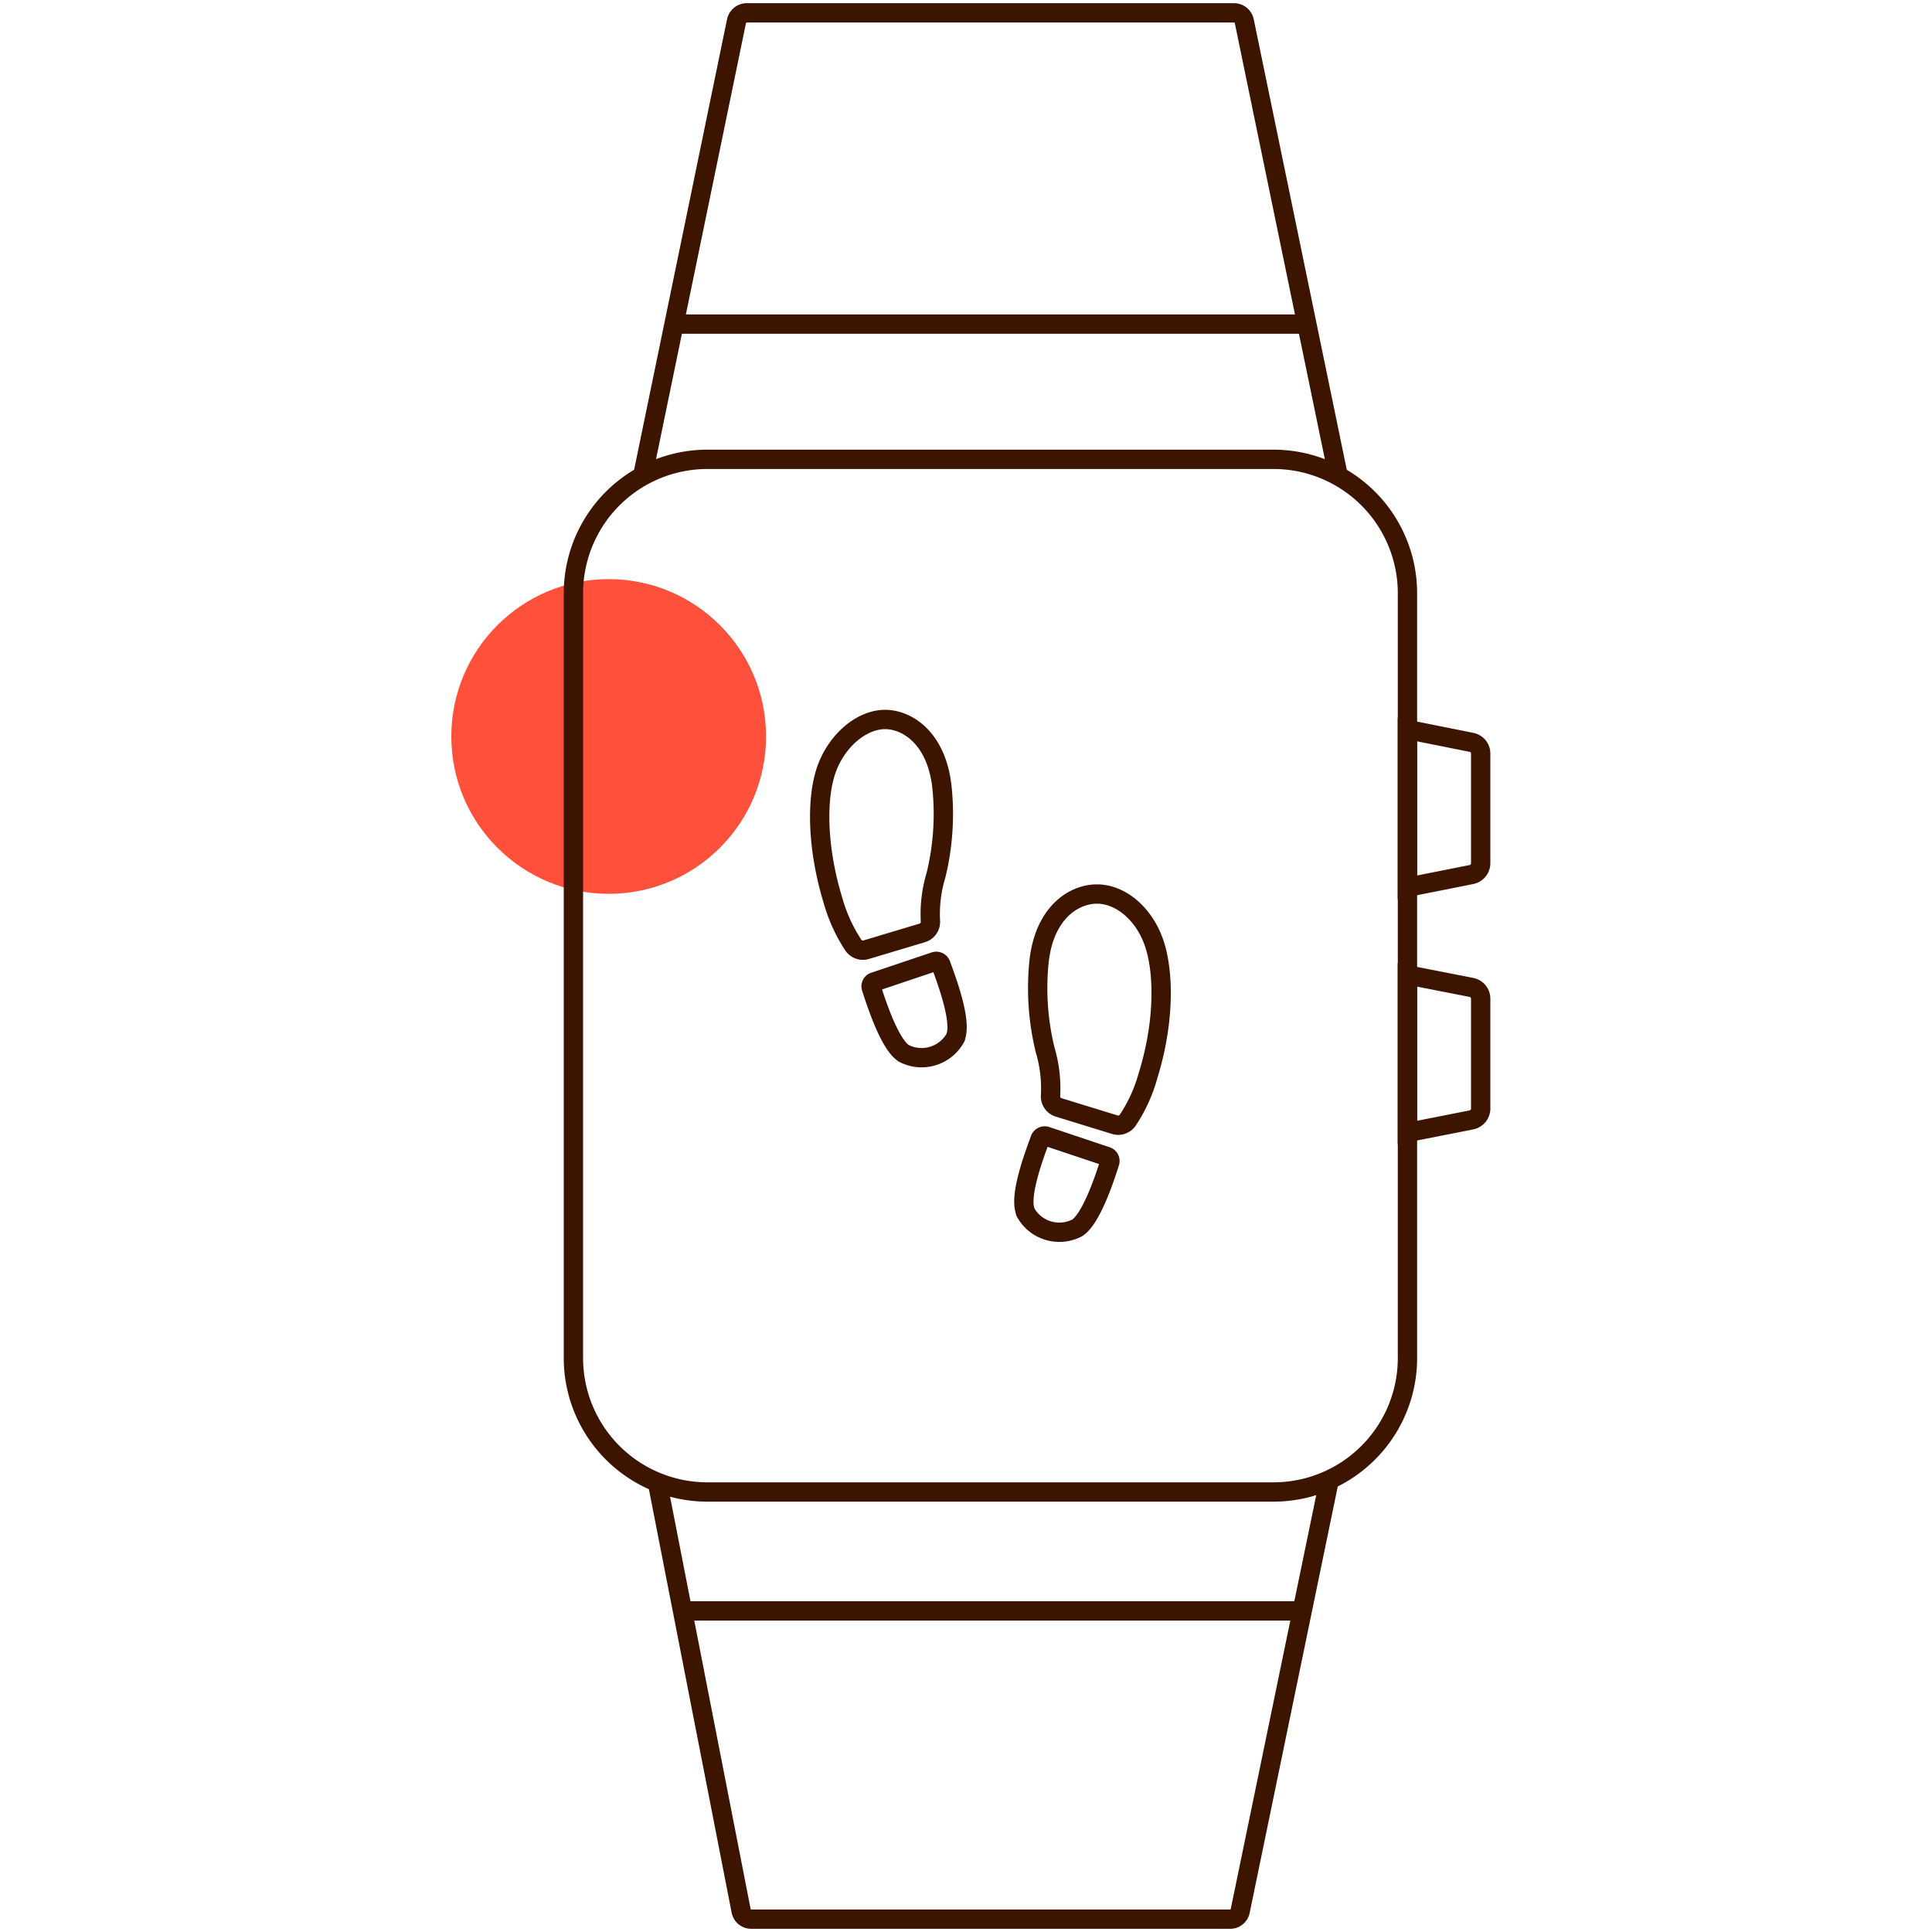
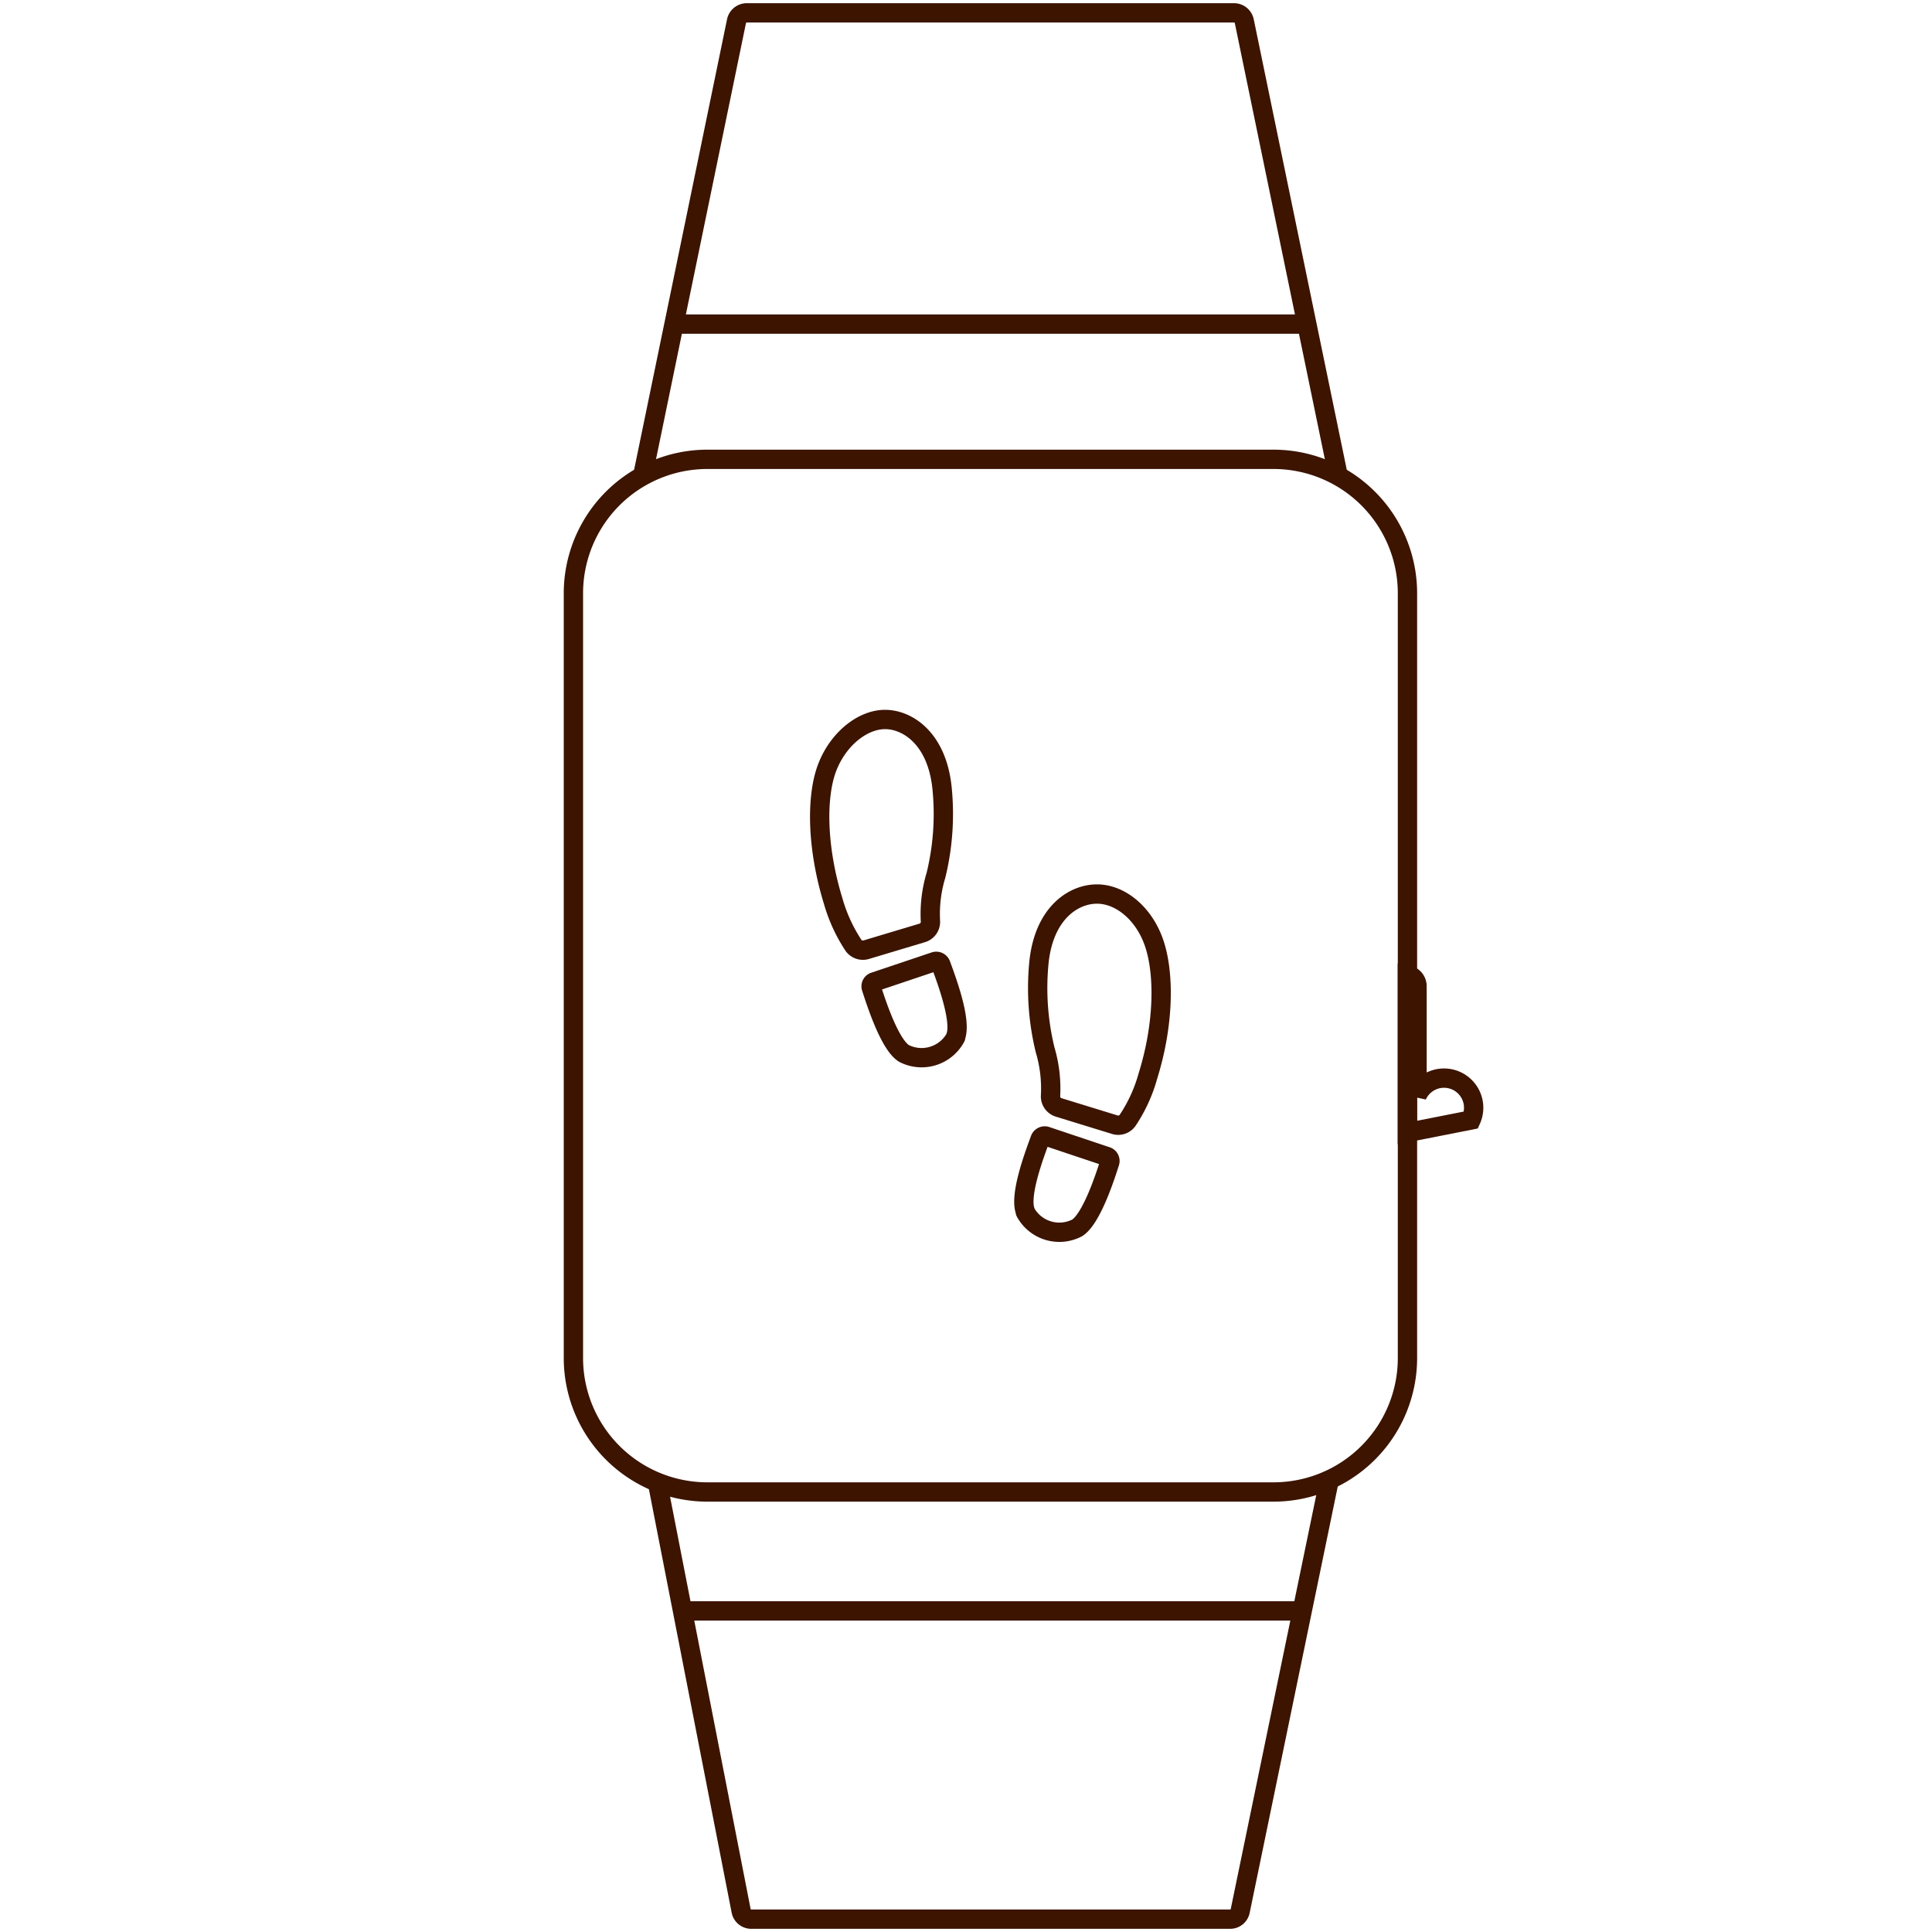
<svg xmlns="http://www.w3.org/2000/svg" id="Warstwa_1" data-name="Warstwa 1" viewBox="0 0 200 200">
  <defs>
    <style>.cls-1,.cls-3{fill:none;stroke:#3c1400;stroke-width:2px;}.cls-1{stroke-linecap:round;stroke-linejoin:round;}.cls-2{fill:#ff503c;}</style>
  </defs>
  <path class="cls-1" d="M95.45,96.58a1.19,1.19,0,0,0,.87-1.19,13.82,13.82,0,0,1,.57-4.78,26.71,26.71,0,0,0,.62-9.13c-.55-5.06-3.58-7-5.89-7s-4.86,2-6,5-1.07,8.27.63,13.8a16.54,16.54,0,0,0,2.1,4.58,1.2,1.2,0,0,0,1.33.45Z" />
  <path class="cls-1" d="M90.49,101.65a.48.48,0,0,0-.29.6c.5,1.55,1.88,5.84,3.36,6.79a4,4,0,0,0,5.37-1.66l0-.07c.63-1.66-.94-5.84-1.53-7.46a.51.51,0,0,0-.63-.31Z" />
  <path class="cls-1" d="M109.63,114.65a1.19,1.19,0,0,1-.88-1.19,14.06,14.06,0,0,0-.56-4.78,27,27,0,0,1-.63-9.13c.55-5.06,3.58-7,6-7s4.86,2,5.91,5.06,1.08,8.26-.64,13.78a15.91,15.91,0,0,1-2.1,4.59,1.19,1.19,0,0,1-1.32.45Z" />
  <path class="cls-1" d="M114.58,119.72a.49.49,0,0,1,.3.6c-.49,1.55-1.89,5.84-3.37,6.79a4,4,0,0,1-5.37-1.65l0-.07c-.64-1.67.94-5.85,1.53-7.46a.51.51,0,0,1,.64-.31Z" />
-   <circle class="cls-2" cx="63.01" cy="76.24" r="16.29" />
  <path class="cls-3" d="M73.25,47.55h58.56A13.87,13.87,0,0,1,145.7,61.4v79.2a13.87,13.87,0,0,1-13.89,13.85H73.25A13.87,13.87,0,0,1,59.36,140.6V61.4A13.87,13.87,0,0,1,73.25,47.55Z" />
  <line class="cls-3" x1="70" y1="166.76" x2="135.11" y2="166.76" />
  <path class="cls-3" d="M66.53,49.28,76.24,2.21a1.09,1.09,0,0,1,1.08-.88h50.42a1.09,1.09,0,0,1,1.07.88l9.72,47.07" />
  <path class="cls-3" d="M137.61,153.17l-9.22,44.63a1.06,1.06,0,0,1-1,.87H77.72a1.07,1.07,0,0,1-1-.87L68,153.17" />
-   <path class="cls-3" d="M152.28,90.54l-6.59,1.31V75.52l6.59,1.32a1.18,1.18,0,0,1,1,1.19V89.34A1.2,1.2,0,0,1,152.28,90.54Z" />
-   <path class="cls-3" d="M152.28,115.94l-6.59,1.3V100.92l6.59,1.29a1.19,1.19,0,0,1,1,1.19v11.3A1.2,1.2,0,0,1,152.28,115.94Z" />
+   <path class="cls-3" d="M152.28,115.94l-6.59,1.3V100.92a1.19,1.19,0,0,1,1,1.19v11.3A1.2,1.2,0,0,1,152.28,115.94Z" />
  <line class="cls-3" x1="135.57" y1="33.55" x2="69.49" y2="33.55" />
</svg>